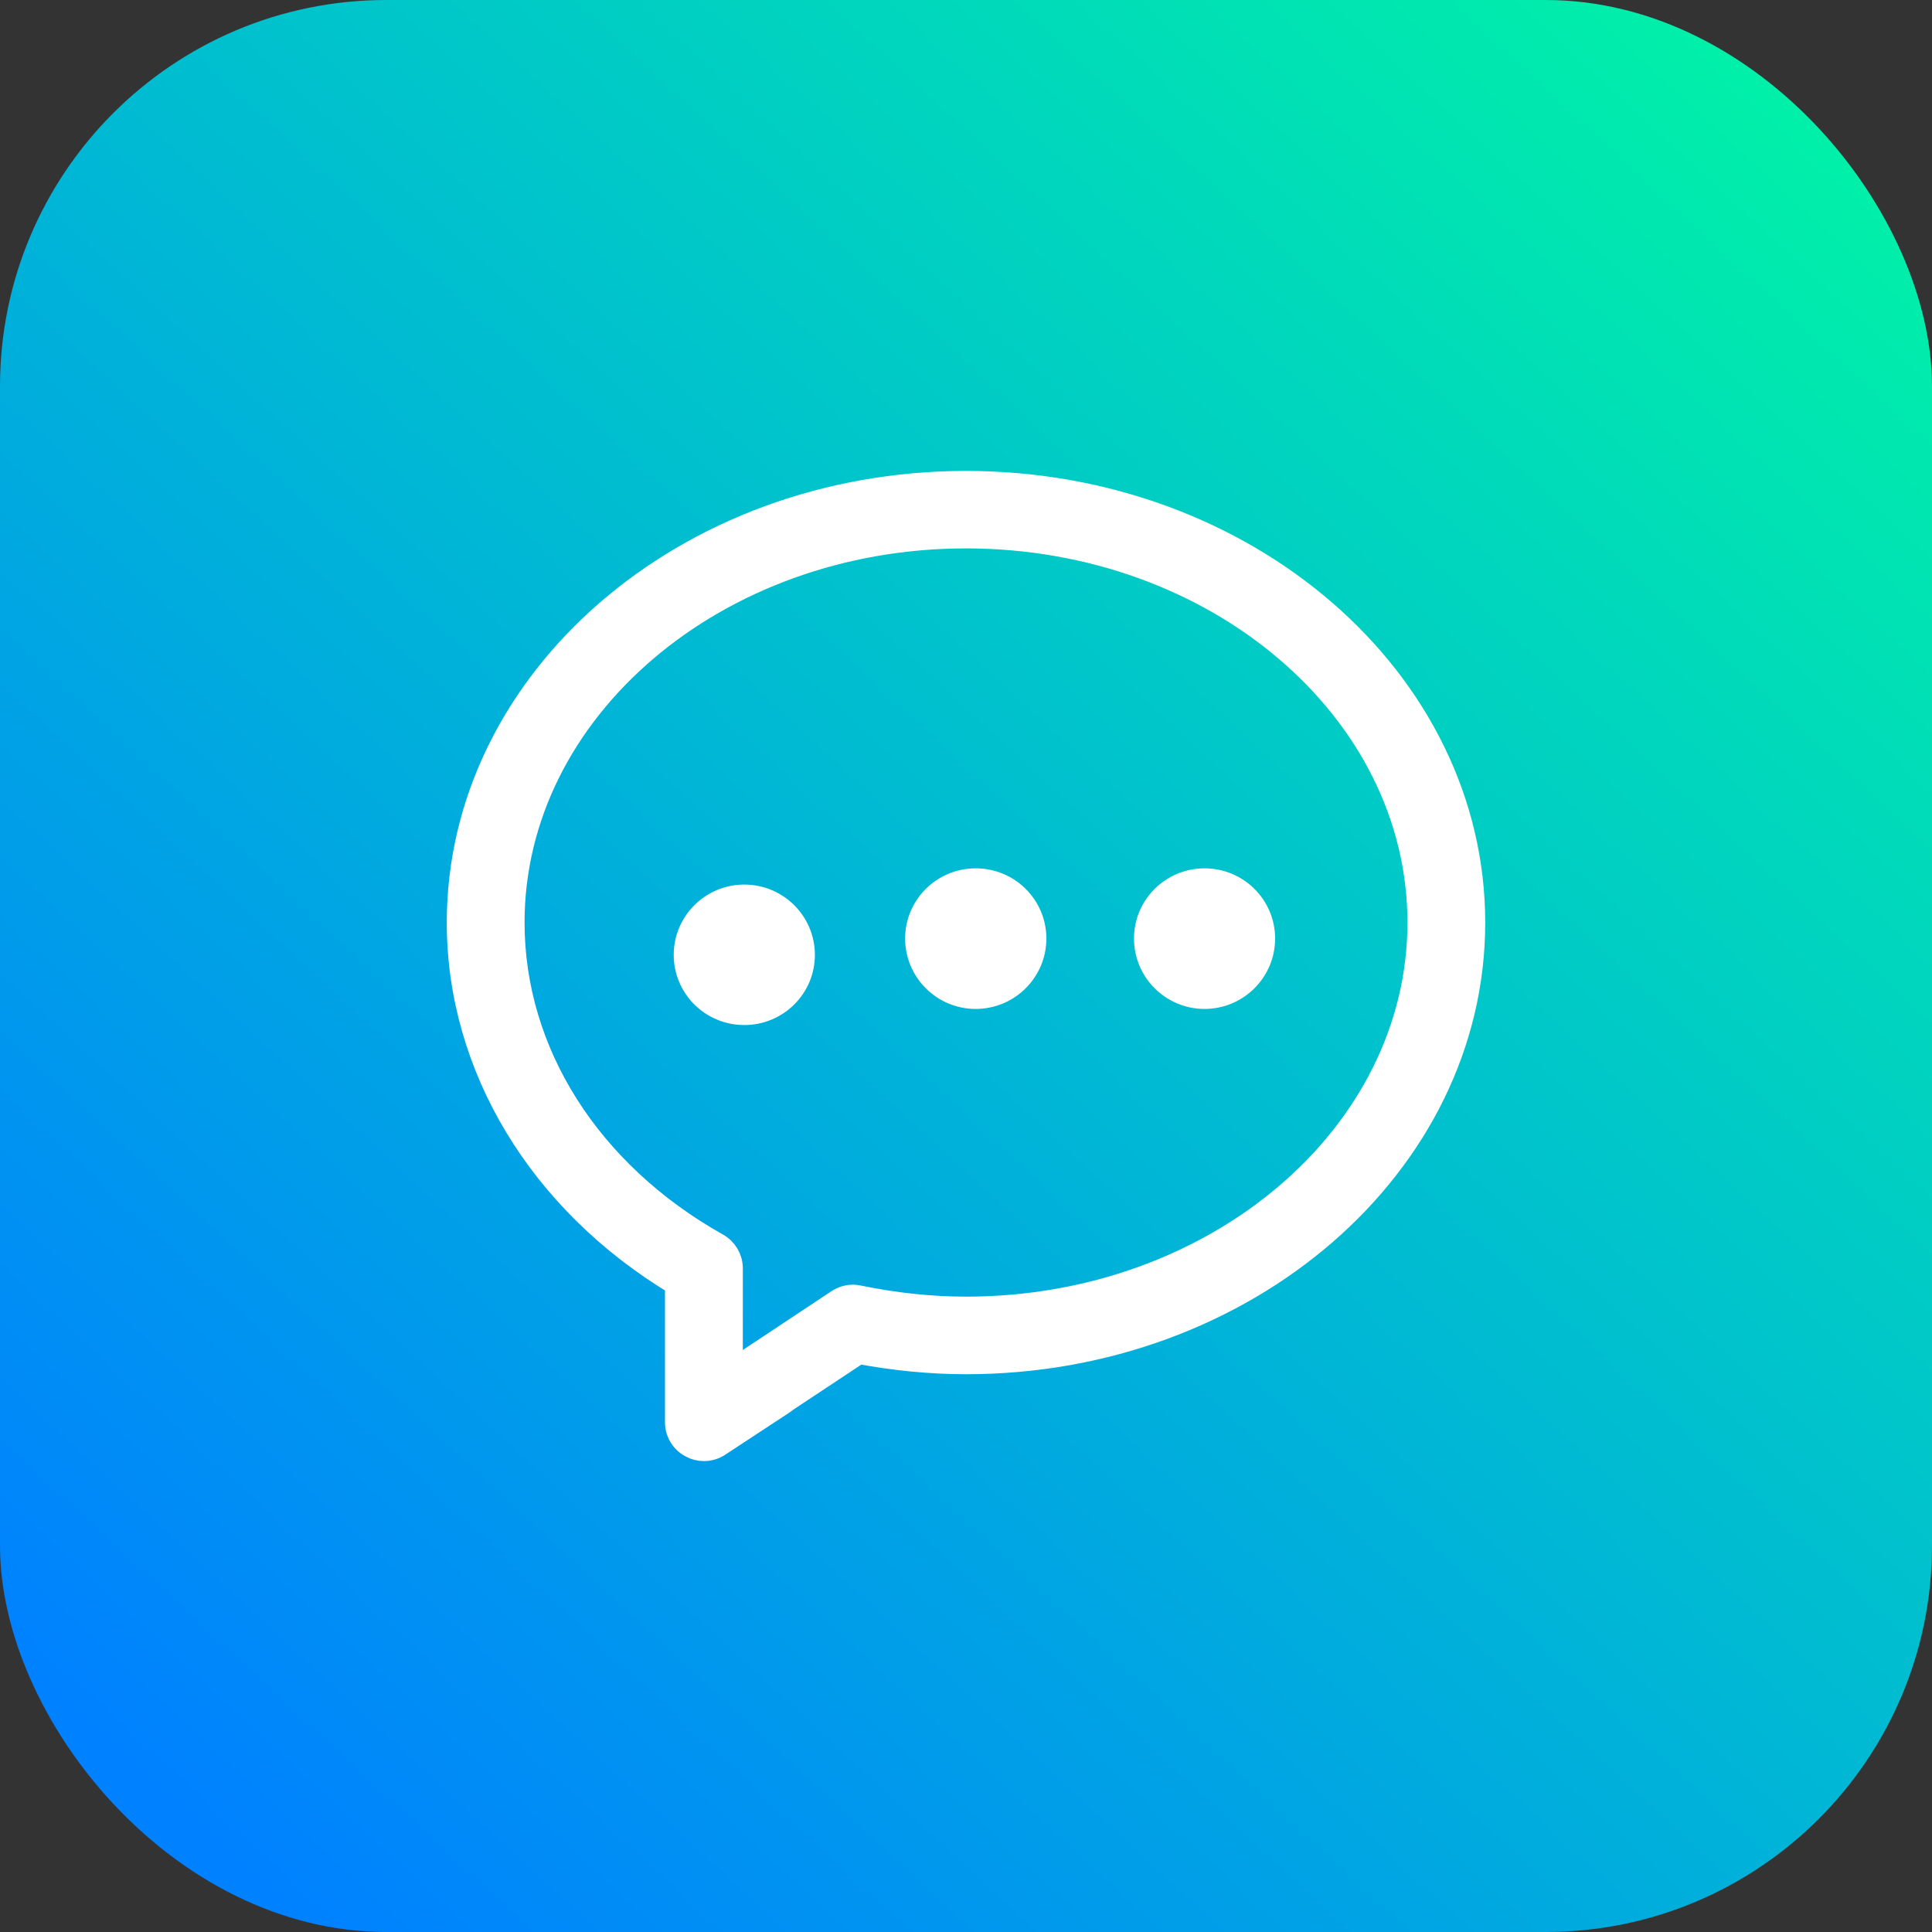
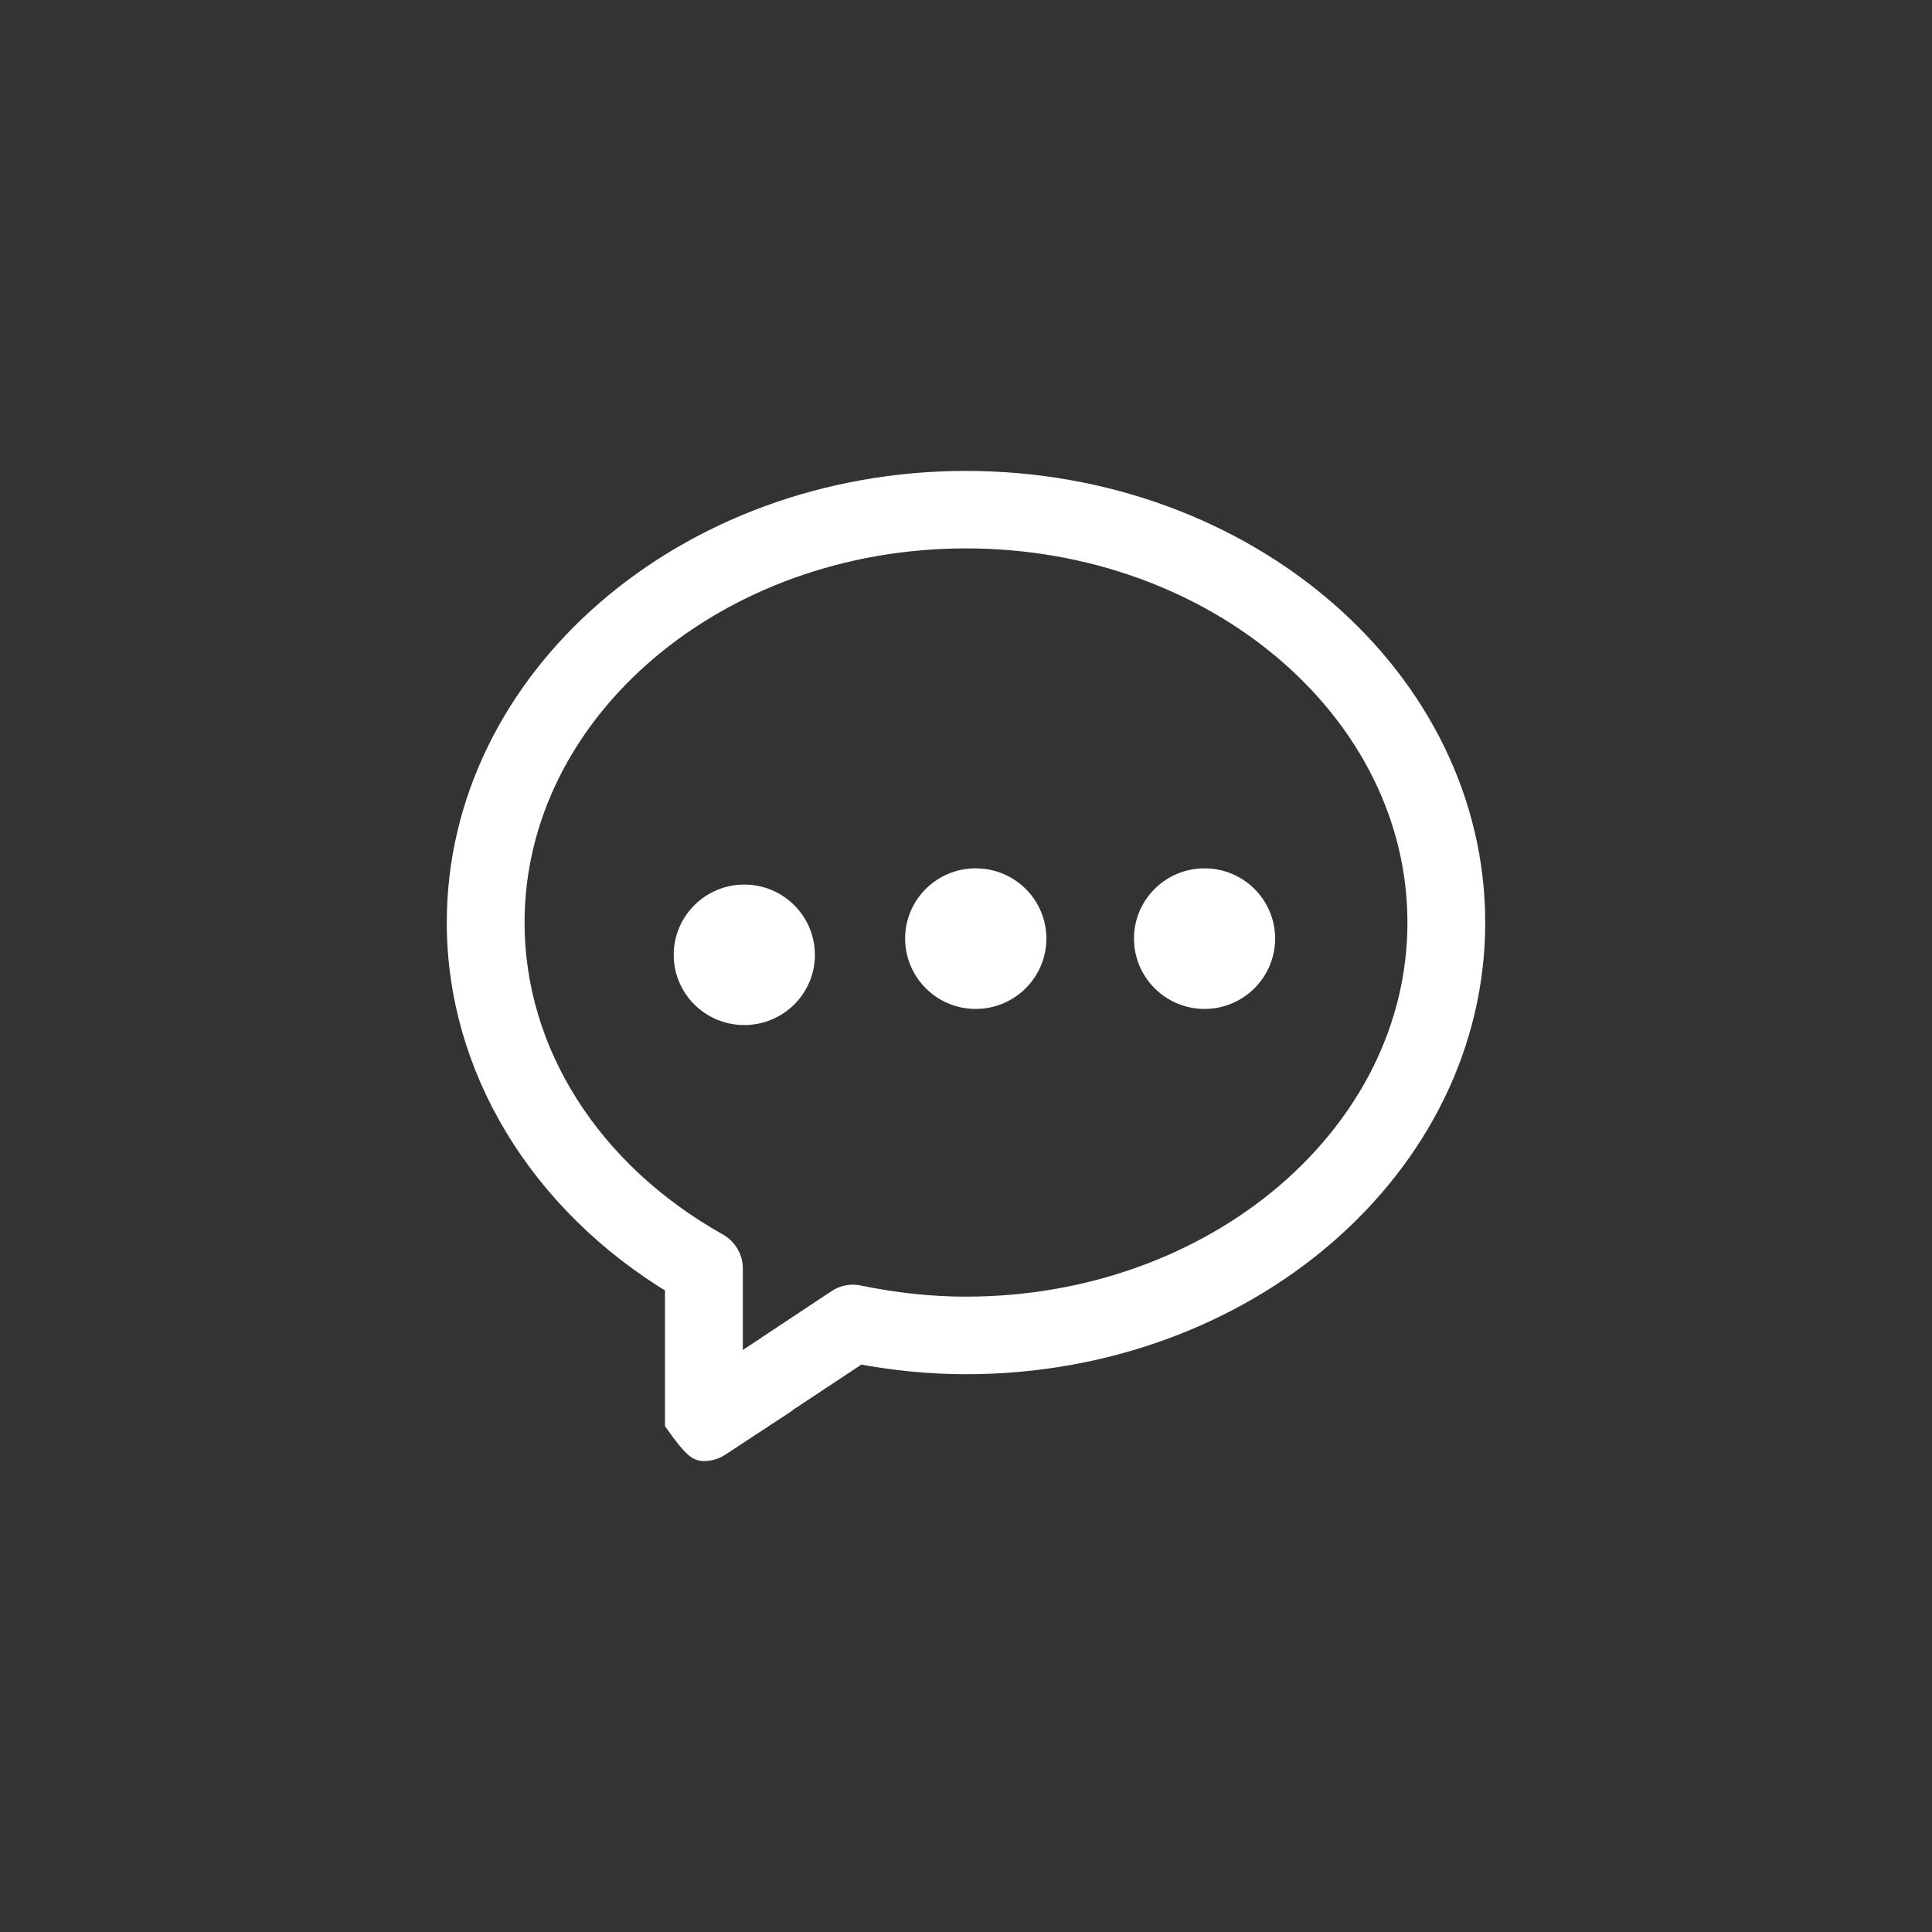
<svg xmlns="http://www.w3.org/2000/svg" width="80" height="80" viewBox="0 0 80 80" fill="none">
  <rect x="0" y="0" width="80" height="80" fill="#333333" stroke="none" />
-   <rect width="80" height="80" rx="16" fill="url(#paint0_linear_2469_17558)" />
-   <path d="M33.243 39.539C33.243 40.87 32.158 41.945 30.819 41.945C29.482 41.945 28.397 40.87 28.397 39.539C28.397 38.209 29.482 37.128 30.819 37.128C32.158 37.128 33.243 38.209 33.243 39.539ZM61 38.204C61 28.167 51.581 20 40 20C28.419 20 19 28.167 19 38.204C19 44.167 22.375 49.752 28.035 53.155V58.894C28.035 59.302 28.26 59.675 28.62 59.864C28.785 59.956 28.959 60 29.147 60C29.363 60 29.575 59.939 29.76 59.816L32.421 58.068C32.471 58.037 32.52 57.998 32.549 57.971L35.557 55.978C37.057 56.259 38.553 56.404 40.005 56.404C51.581 56.4 61 48.237 61 38.204ZM29.694 51.557C24.387 48.58 21.221 43.587 21.221 38.2C21.221 29.383 29.645 22.208 40 22.208C50.355 22.208 58.779 29.383 58.779 38.2C58.779 47.017 50.352 54.191 40 54.191C38.553 54.191 37.053 54.033 35.544 53.721C35.257 53.656 34.953 53.717 34.702 53.884L31.181 56.22C31.132 56.246 31.062 56.308 31.062 56.308L30.259 56.834V52.518C30.259 52.119 30.04 51.754 29.694 51.557ZM42.828 38.863C42.828 40.193 41.743 41.278 40.401 41.278C39.065 41.278 37.979 40.193 37.979 38.863C37.979 37.532 39.065 36.456 40.401 36.456C41.743 36.456 42.828 37.532 42.828 38.863ZM52.3 38.863C52.3 40.193 51.215 41.278 49.878 41.278C48.541 41.278 47.456 40.193 47.456 38.863C47.456 37.532 48.541 36.456 49.878 36.456C51.215 36.456 52.3 37.532 52.3 38.863Z" fill="white" stroke="white" />
+   <path d="M33.243 39.539C33.243 40.87 32.158 41.945 30.819 41.945C29.482 41.945 28.397 40.87 28.397 39.539C28.397 38.209 29.482 37.128 30.819 37.128C32.158 37.128 33.243 38.209 33.243 39.539ZM61 38.204C61 28.167 51.581 20 40 20C28.419 20 19 28.167 19 38.204C19 44.167 22.375 49.752 28.035 53.155V58.894C28.785 59.956 28.959 60 29.147 60C29.363 60 29.575 59.939 29.76 59.816L32.421 58.068C32.471 58.037 32.52 57.998 32.549 57.971L35.557 55.978C37.057 56.259 38.553 56.404 40.005 56.404C51.581 56.4 61 48.237 61 38.204ZM29.694 51.557C24.387 48.58 21.221 43.587 21.221 38.2C21.221 29.383 29.645 22.208 40 22.208C50.355 22.208 58.779 29.383 58.779 38.2C58.779 47.017 50.352 54.191 40 54.191C38.553 54.191 37.053 54.033 35.544 53.721C35.257 53.656 34.953 53.717 34.702 53.884L31.181 56.22C31.132 56.246 31.062 56.308 31.062 56.308L30.259 56.834V52.518C30.259 52.119 30.04 51.754 29.694 51.557ZM42.828 38.863C42.828 40.193 41.743 41.278 40.401 41.278C39.065 41.278 37.979 40.193 37.979 38.863C37.979 37.532 39.065 36.456 40.401 36.456C41.743 36.456 42.828 37.532 42.828 38.863ZM52.3 38.863C52.3 40.193 51.215 41.278 49.878 41.278C48.541 41.278 47.456 40.193 47.456 38.863C47.456 37.532 48.541 36.456 49.878 36.456C51.215 36.456 52.3 37.532 52.3 38.863Z" fill="white" stroke="white" />
  <defs>
    <linearGradient id="paint0_linear_2469_17558" x1="12.5" y1="80" x2="80" y2="7" gradientUnits="userSpaceOnUse">
      <stop stop-color="#0081FF" />
      <stop offset="1" stop-color="#00F2A7" />
    </linearGradient>
  </defs>
</svg>